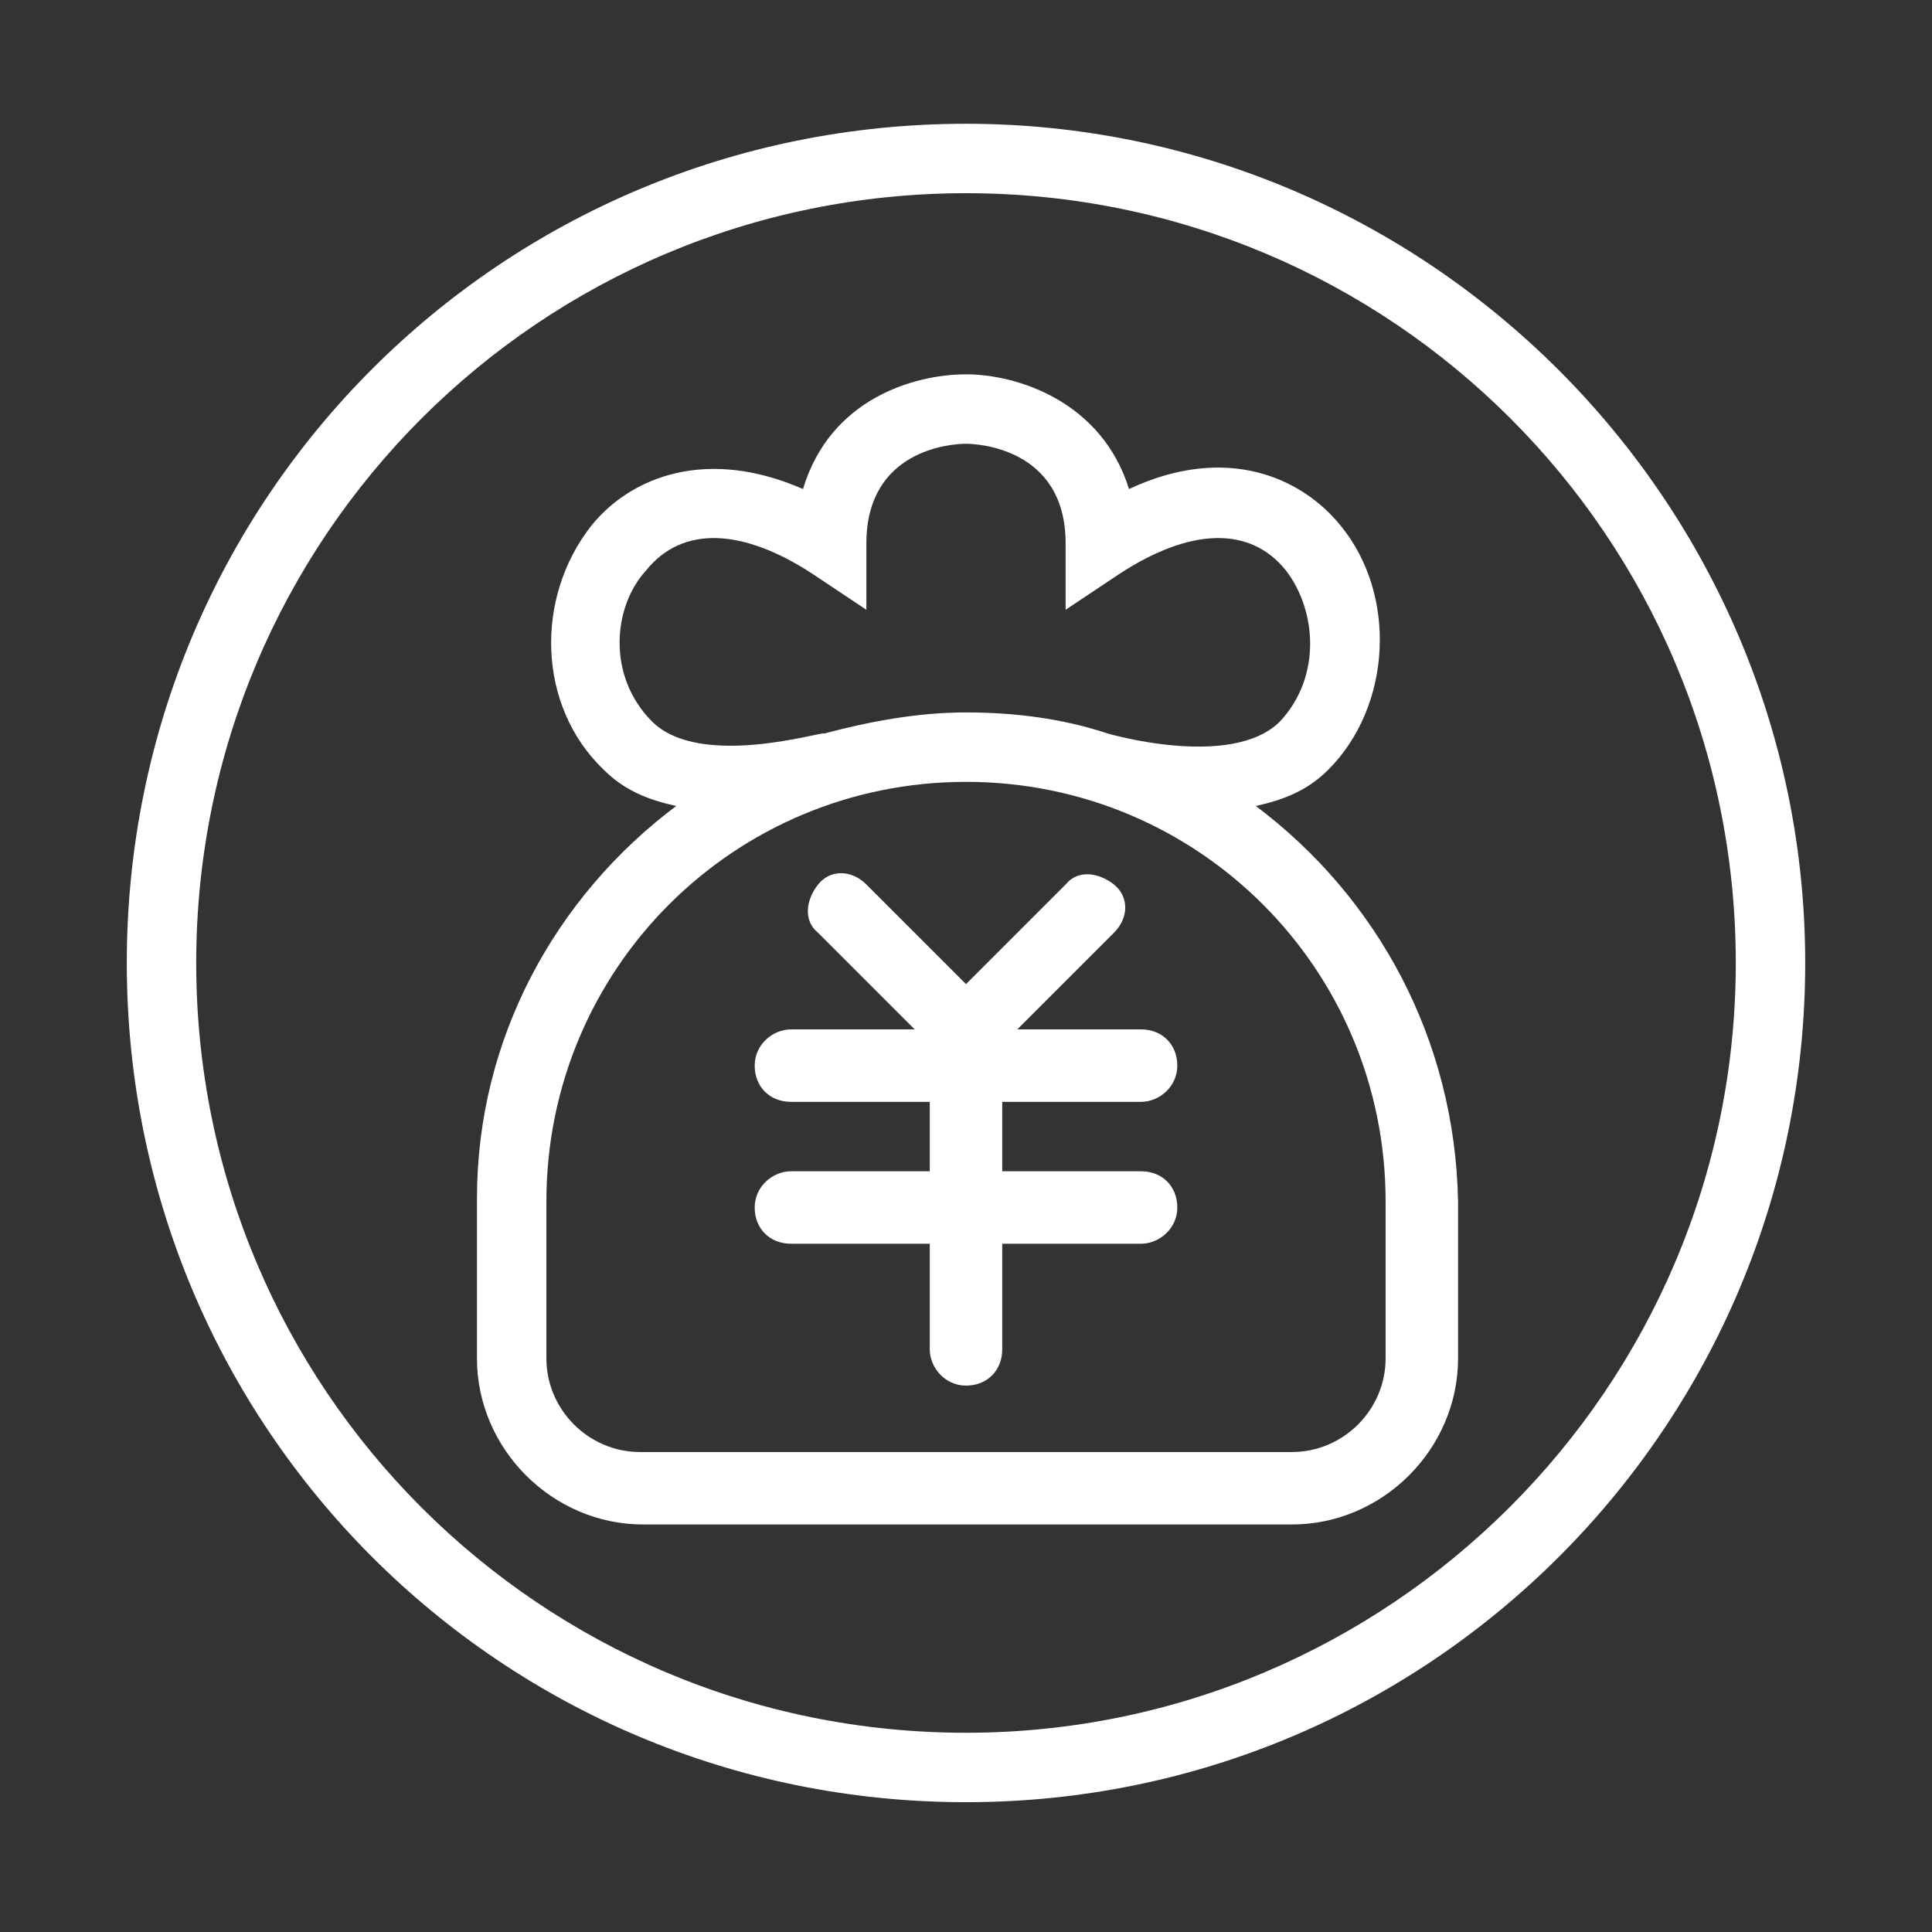
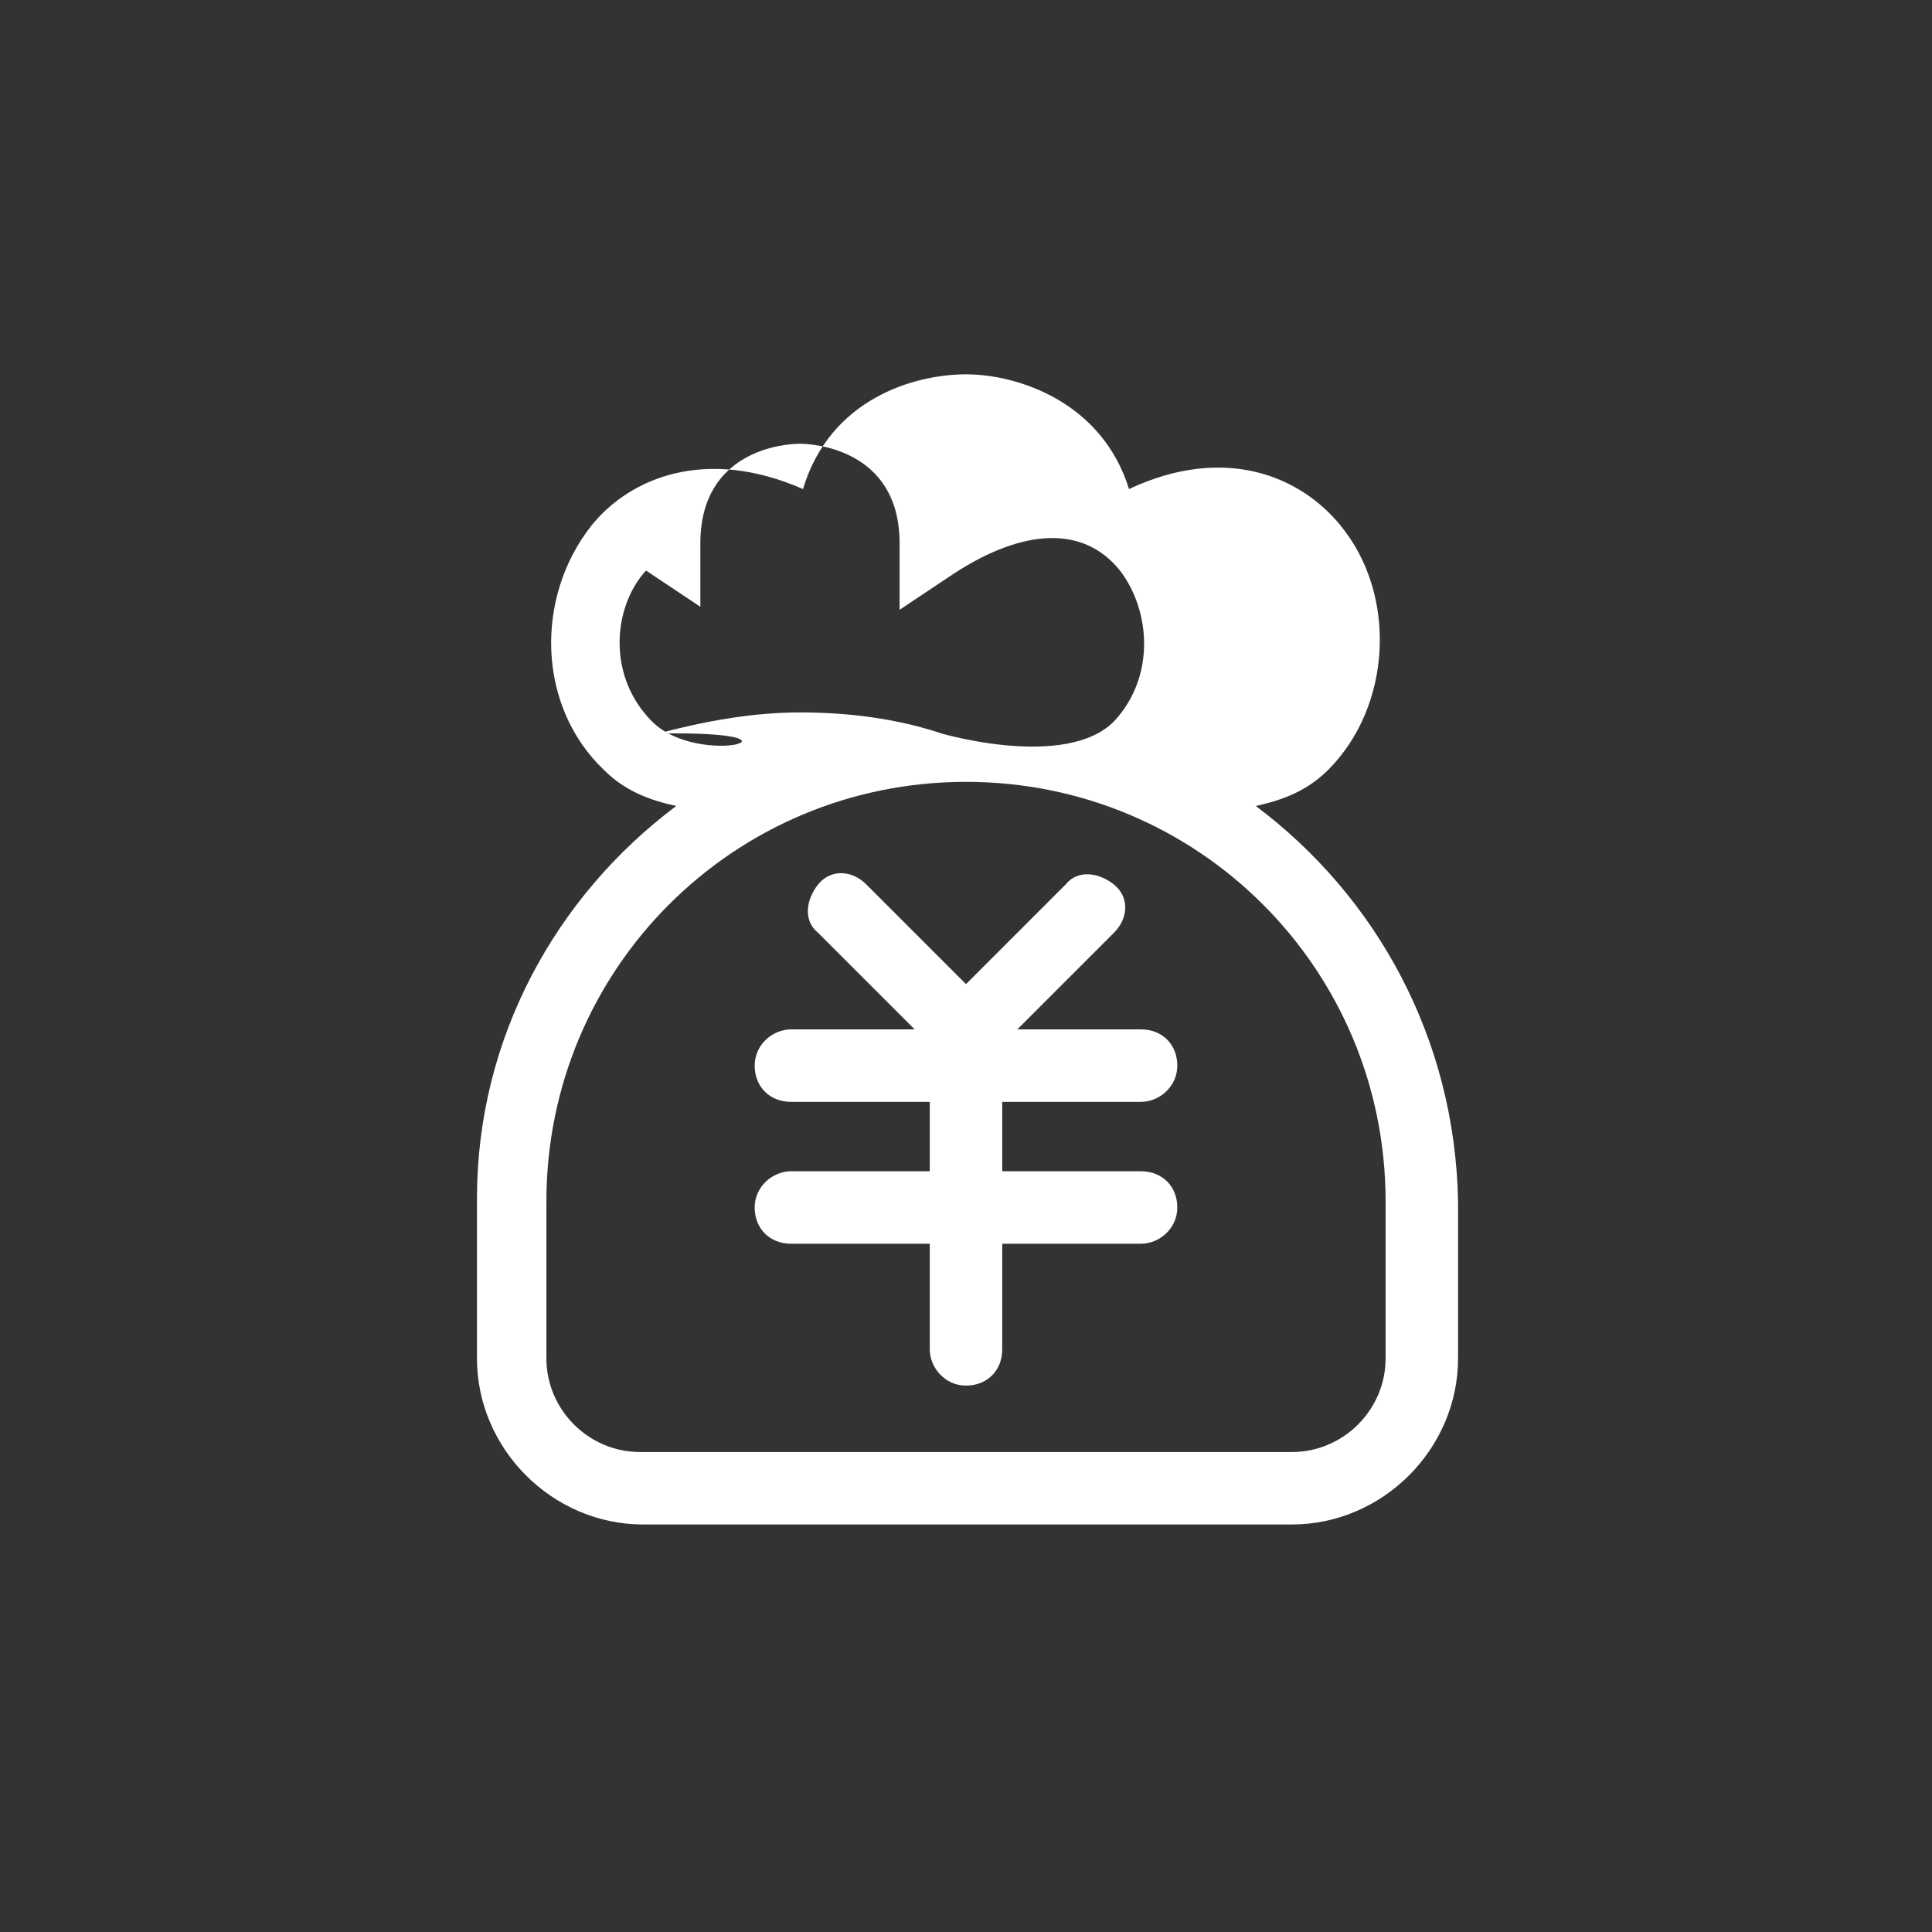
<svg xmlns="http://www.w3.org/2000/svg" version="1.1" id="图层_1" x="0px" y="0px" viewBox="0 0 64 64" style="enable-background:new 0 0 64 64;" xml:space="preserve">
  <rect x="0" y="0" width="64" height="64" fill="#333333" stroke="none" />
  <style type="text/css">
	.st0{fill:#FFFFFF;}
</style>
-   <path class="st0" d="M32,4.1C16.6,4.1,4.2,16.5,4.2,31.9S16.6,59.7,32,59.7s27.8-12.5,27.8-27.8S47.3,4.1,32,4.1z M32,57.4  C17.9,57.4,6.5,46,6.5,31.9S17.9,6.4,32,6.4s25.5,11.4,25.5,25.5S46,57.4,32,57.4z" />
  <path class="st0" d="M37.8,36.5c0.6,0,1.2-0.5,1.2-1.2s-0.5-1.2-1.2-1.2h-4.1l3.2-3.2c0.5-0.5,0.5-1.2,0-1.6s-1.2-0.5-1.6,0L32,32.6  l-3.3-3.3c-0.5-0.5-1.2-0.5-1.6,0s-0.5,1.2,0,1.6l3.2,3.2h-4.1c-0.6,0-1.2,0.5-1.2,1.2s0.5,1.2,1.2,1.2h4.6v2.3h-4.6  c-0.6,0-1.2,0.5-1.2,1.2s0.5,1.2,1.2,1.2h4.6v3.5c0,0.6,0.5,1.2,1.2,1.2c0.7,0,1.2-0.5,1.2-1.2v-3.5h4.6c0.6,0,1.2-0.5,1.2-1.2  s-0.5-1.2-1.2-1.2h-4.6v-2.3H37.8z" />
-   <path class="st0" d="M41.6,26.7c0.9-0.2,1.7-0.5,2.4-1.2c2.1-2.1,2.3-5.8,0.4-8.1c-1.3-1.6-3.8-2.7-7-1.2c-0.9-2.9-3.7-3.8-5.4-3.8  s-4.5,0.8-5.4,3.8c-3.2-1.4-5.7-0.4-7,1.2c-1.9,2.4-1.8,6,0.4,8.1c0.7,0.7,1.5,1,2.4,1.2c-4,3-6.6,7.7-6.6,13V45  c0,3,2.5,5.5,5.5,5.5h21.5c3,0,5.5-2.5,5.5-5.5v-5.2C48.2,34.4,45.6,29.7,41.6,26.7z M21.6,23.9c-1.5-1.5-1.3-3.8-0.2-5  c1.2-1.5,3.2-1.4,5.5,0.1l1.8,1.2V18c0-3.1,2.8-3.3,3.3-3.3c0.3,0,3.3,0.1,3.3,3.3v2.2l1.8-1.2c2.3-1.5,4.3-1.6,5.5-0.1  c1,1.3,1.2,3.5-0.2,5c-1.6,1.6-5.7,0.4-5.7,0.4c-1.5-0.5-3.1-0.7-4.7-0.7s-3.2,0.3-4.7,0.7C27.3,24.2,23.2,25.5,21.6,23.9z M45.9,45  c0,1.7-1.4,3.1-3.1,3.1H21.2c-1.7,0-3.1-1.4-3.1-3.1v-5.2c0-7.7,6.2-13.9,13.9-13.9s13.9,6.2,13.9,13.9V45z" />
+   <path class="st0" d="M41.6,26.7c0.9-0.2,1.7-0.5,2.4-1.2c2.1-2.1,2.3-5.8,0.4-8.1c-1.3-1.6-3.8-2.7-7-1.2c-0.9-2.9-3.7-3.8-5.4-3.8  s-4.5,0.8-5.4,3.8c-3.2-1.4-5.7-0.4-7,1.2c-1.9,2.4-1.8,6,0.4,8.1c0.7,0.7,1.5,1,2.4,1.2c-4,3-6.6,7.7-6.6,13V45  c0,3,2.5,5.5,5.5,5.5h21.5c3,0,5.5-2.5,5.5-5.5v-5.2C48.2,34.4,45.6,29.7,41.6,26.7z M21.6,23.9c-1.5-1.5-1.3-3.8-0.2-5  l1.8,1.2V18c0-3.1,2.8-3.3,3.3-3.3c0.3,0,3.3,0.1,3.3,3.3v2.2l1.8-1.2c2.3-1.5,4.3-1.6,5.5-0.1  c1,1.3,1.2,3.5-0.2,5c-1.6,1.6-5.7,0.4-5.7,0.4c-1.5-0.5-3.1-0.7-4.7-0.7s-3.2,0.3-4.7,0.7C27.3,24.2,23.2,25.5,21.6,23.9z M45.9,45  c0,1.7-1.4,3.1-3.1,3.1H21.2c-1.7,0-3.1-1.4-3.1-3.1v-5.2c0-7.7,6.2-13.9,13.9-13.9s13.9,6.2,13.9,13.9V45z" />
</svg>